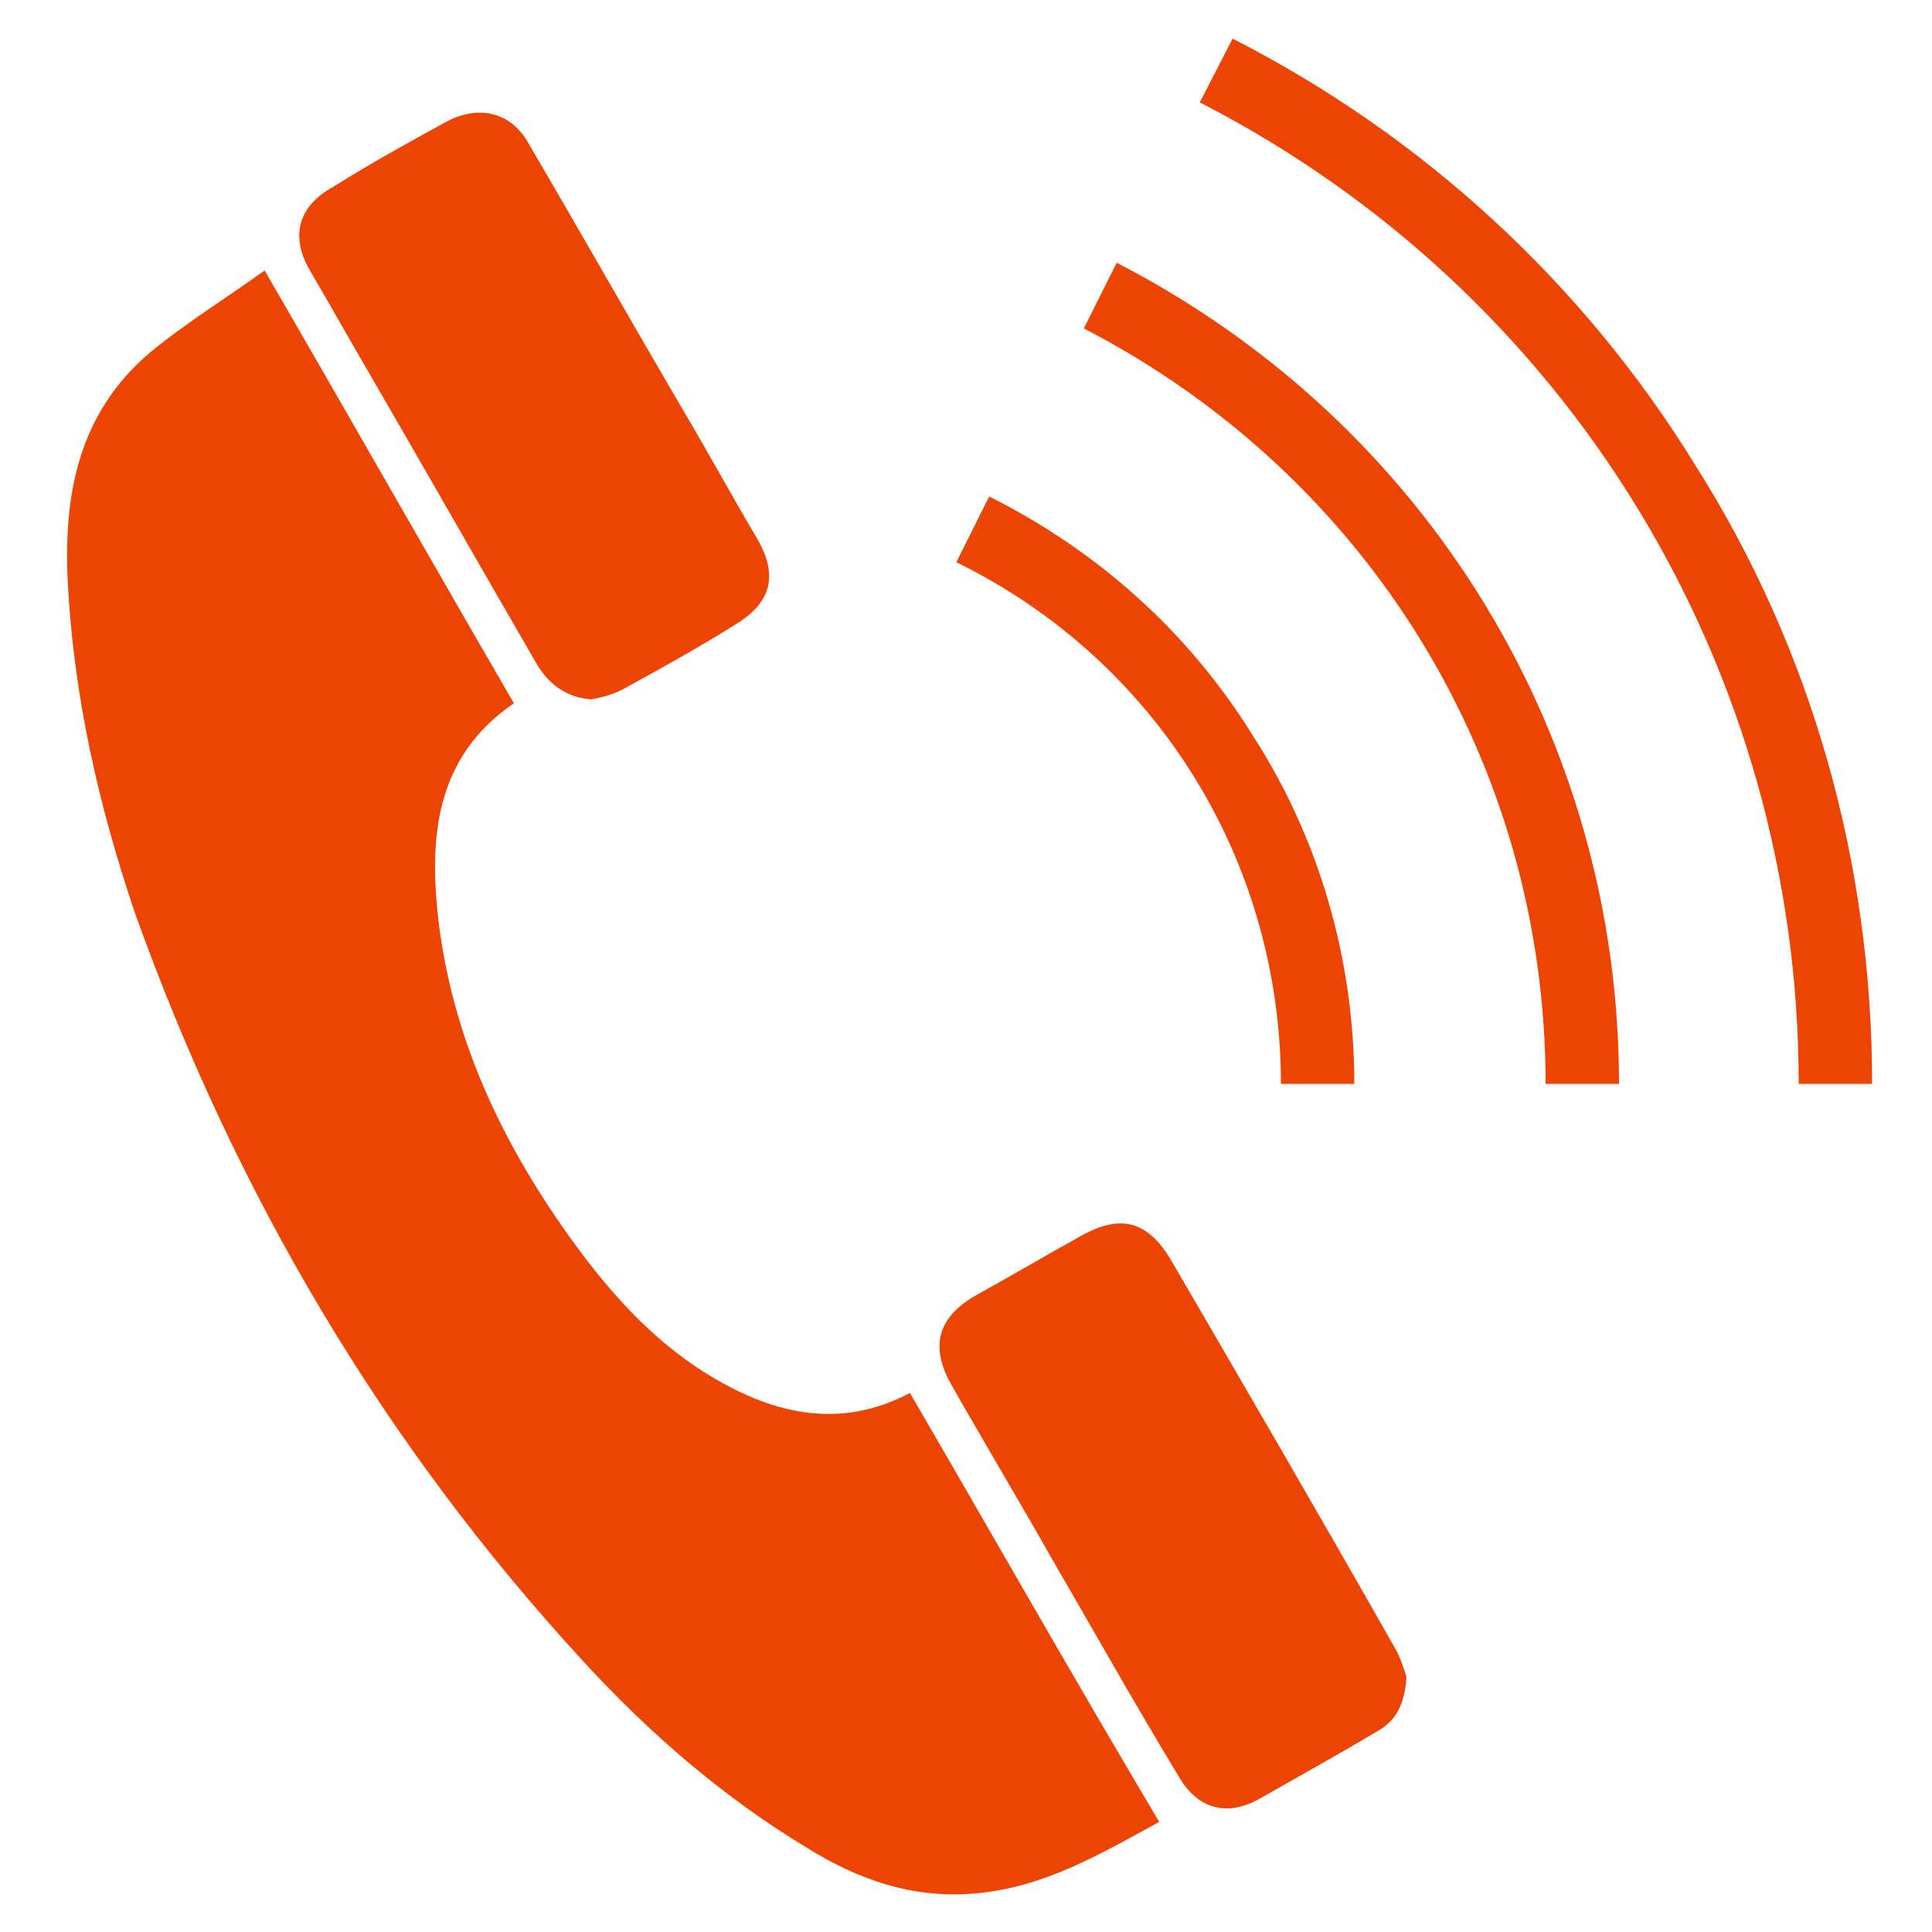
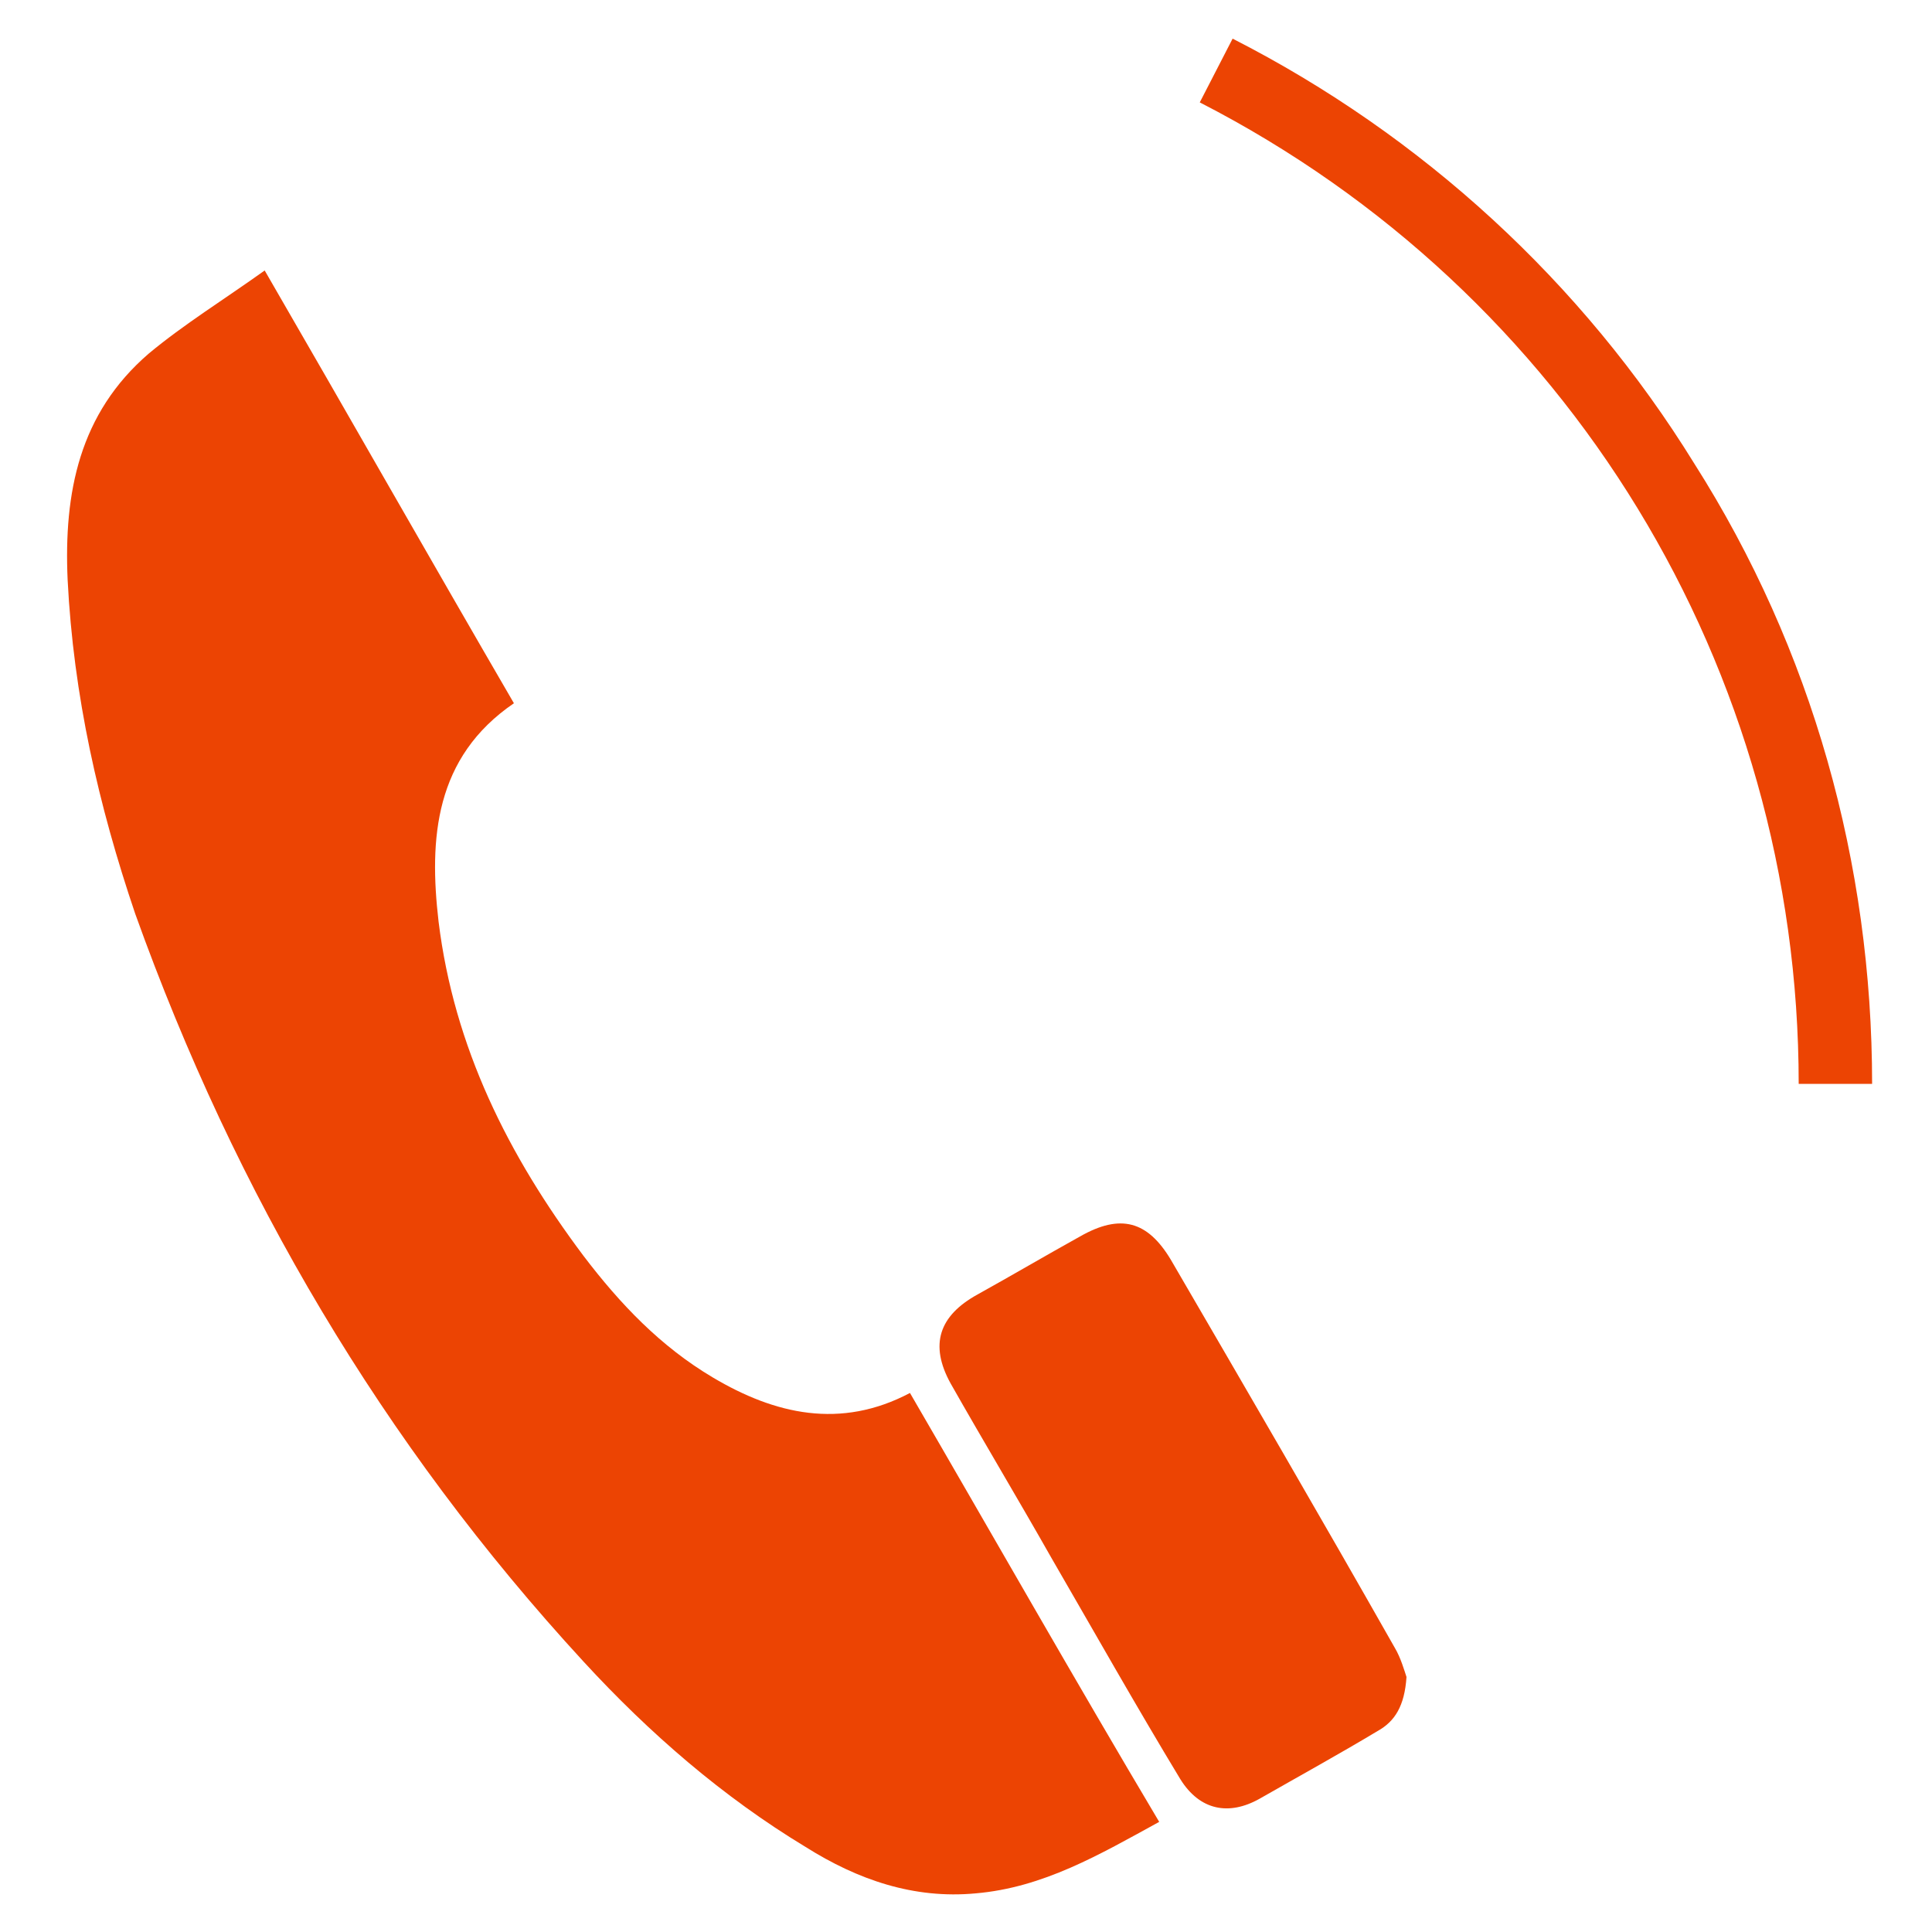
<svg xmlns="http://www.w3.org/2000/svg" version="1.1" id="Layer_1" x="0px" y="0px" viewBox="0 0 100 100" style="enable-background:new 0 0 100 100;" xml:space="preserve">
  <style type="text/css">
	.st0{fill:#EC4403;}
</style>
  <g>
    <g>
      <path class="st0" d="M60,94.3C56.9,96,54,97.7,50.5,98c-3.2,0.3-6.1-0.7-8.8-2.4c-4.3-2.6-8.1-5.9-11.5-9.6    c-10.4-11.3-18-24.2-23.2-38.7C5.1,41.7,3.8,36,3.5,30c-0.2-4.5,0.6-8.6,4.2-11.7c1.8-1.5,3.9-2.8,6-4.3c4.4,7.6,8.6,15,12.9,22.4    c-4.1,2.8-4.4,7-3.9,11.3c0.8,6.5,3.6,12.1,7.5,17.3c1.9,2.5,4,4.7,6.7,6.3c3.2,1.9,6.6,2.7,10.2,0.8C51.4,79.5,55.6,86.9,60,94.3    z" />
      <path class="st0" d="M72.8,86.8c-0.1,1.5-0.6,2.3-1.5,2.8c-2,1.2-4,2.3-6.1,3.5c-1.6,0.9-3.1,0.6-4.1-1c-2.3-3.8-4.5-7.7-6.7-11.5    c-1.7-3-3.5-6-5.2-9c-1.1-2-0.6-3.5,1.4-4.6c1.8-1,3.5-2,5.3-3c2.1-1.2,3.5-0.8,4.7,1.2c3.9,6.7,7.8,13.4,11.6,20.1    C72.5,85.8,72.7,86.5,72.8,86.8z" />
-       <path class="st0" d="M30.6,36.2c-1.3-0.1-2.2-0.8-2.8-1.8c-2.9-5-5.8-10.1-8.7-15.1c-1-1.7-2-3.5-3-5.2c-1.1-1.8-0.7-3.4,1.1-4.4    c1.9-1.2,3.9-2.3,5.9-3.4c1.7-0.9,3.4-0.5,4.3,1.2c2.7,4.6,5.3,9.2,8,13.8c1.3,2.2,2.5,4.4,3.8,6.6c1.1,1.9,0.7,3.3-1.1,4.4    c-1.9,1.2-3.9,2.3-5.9,3.4C31.6,36,31.1,36.1,30.6,36.2z" />
    </g>
    <g>
-       <path class="st0" d="M70.1,56.1h-3.8c0-11.5-6.4-21.9-16.8-27l1.7-3.4c5.6,2.8,10.3,7,13.6,12.3C68.3,43.4,70.1,49.7,70.1,56.1z" />
-     </g>
+       </g>
    <g>
-       <path class="st0" d="M83.8,56.1H80c0-16.6-9.2-31.5-23.9-39.1l1.7-3.4C73.9,21.9,83.8,38.2,83.8,56.1z" />
-     </g>
+       </g>
    <g>
      <path class="st0" d="M96.9,56.1h-3.8c0-21.5-11.9-41-31-50.8L63.8,2c9.8,5,18.1,12.6,23.9,22C93.8,33.6,96.9,44.7,96.9,56.1z" />
    </g>
  </g>
</svg>